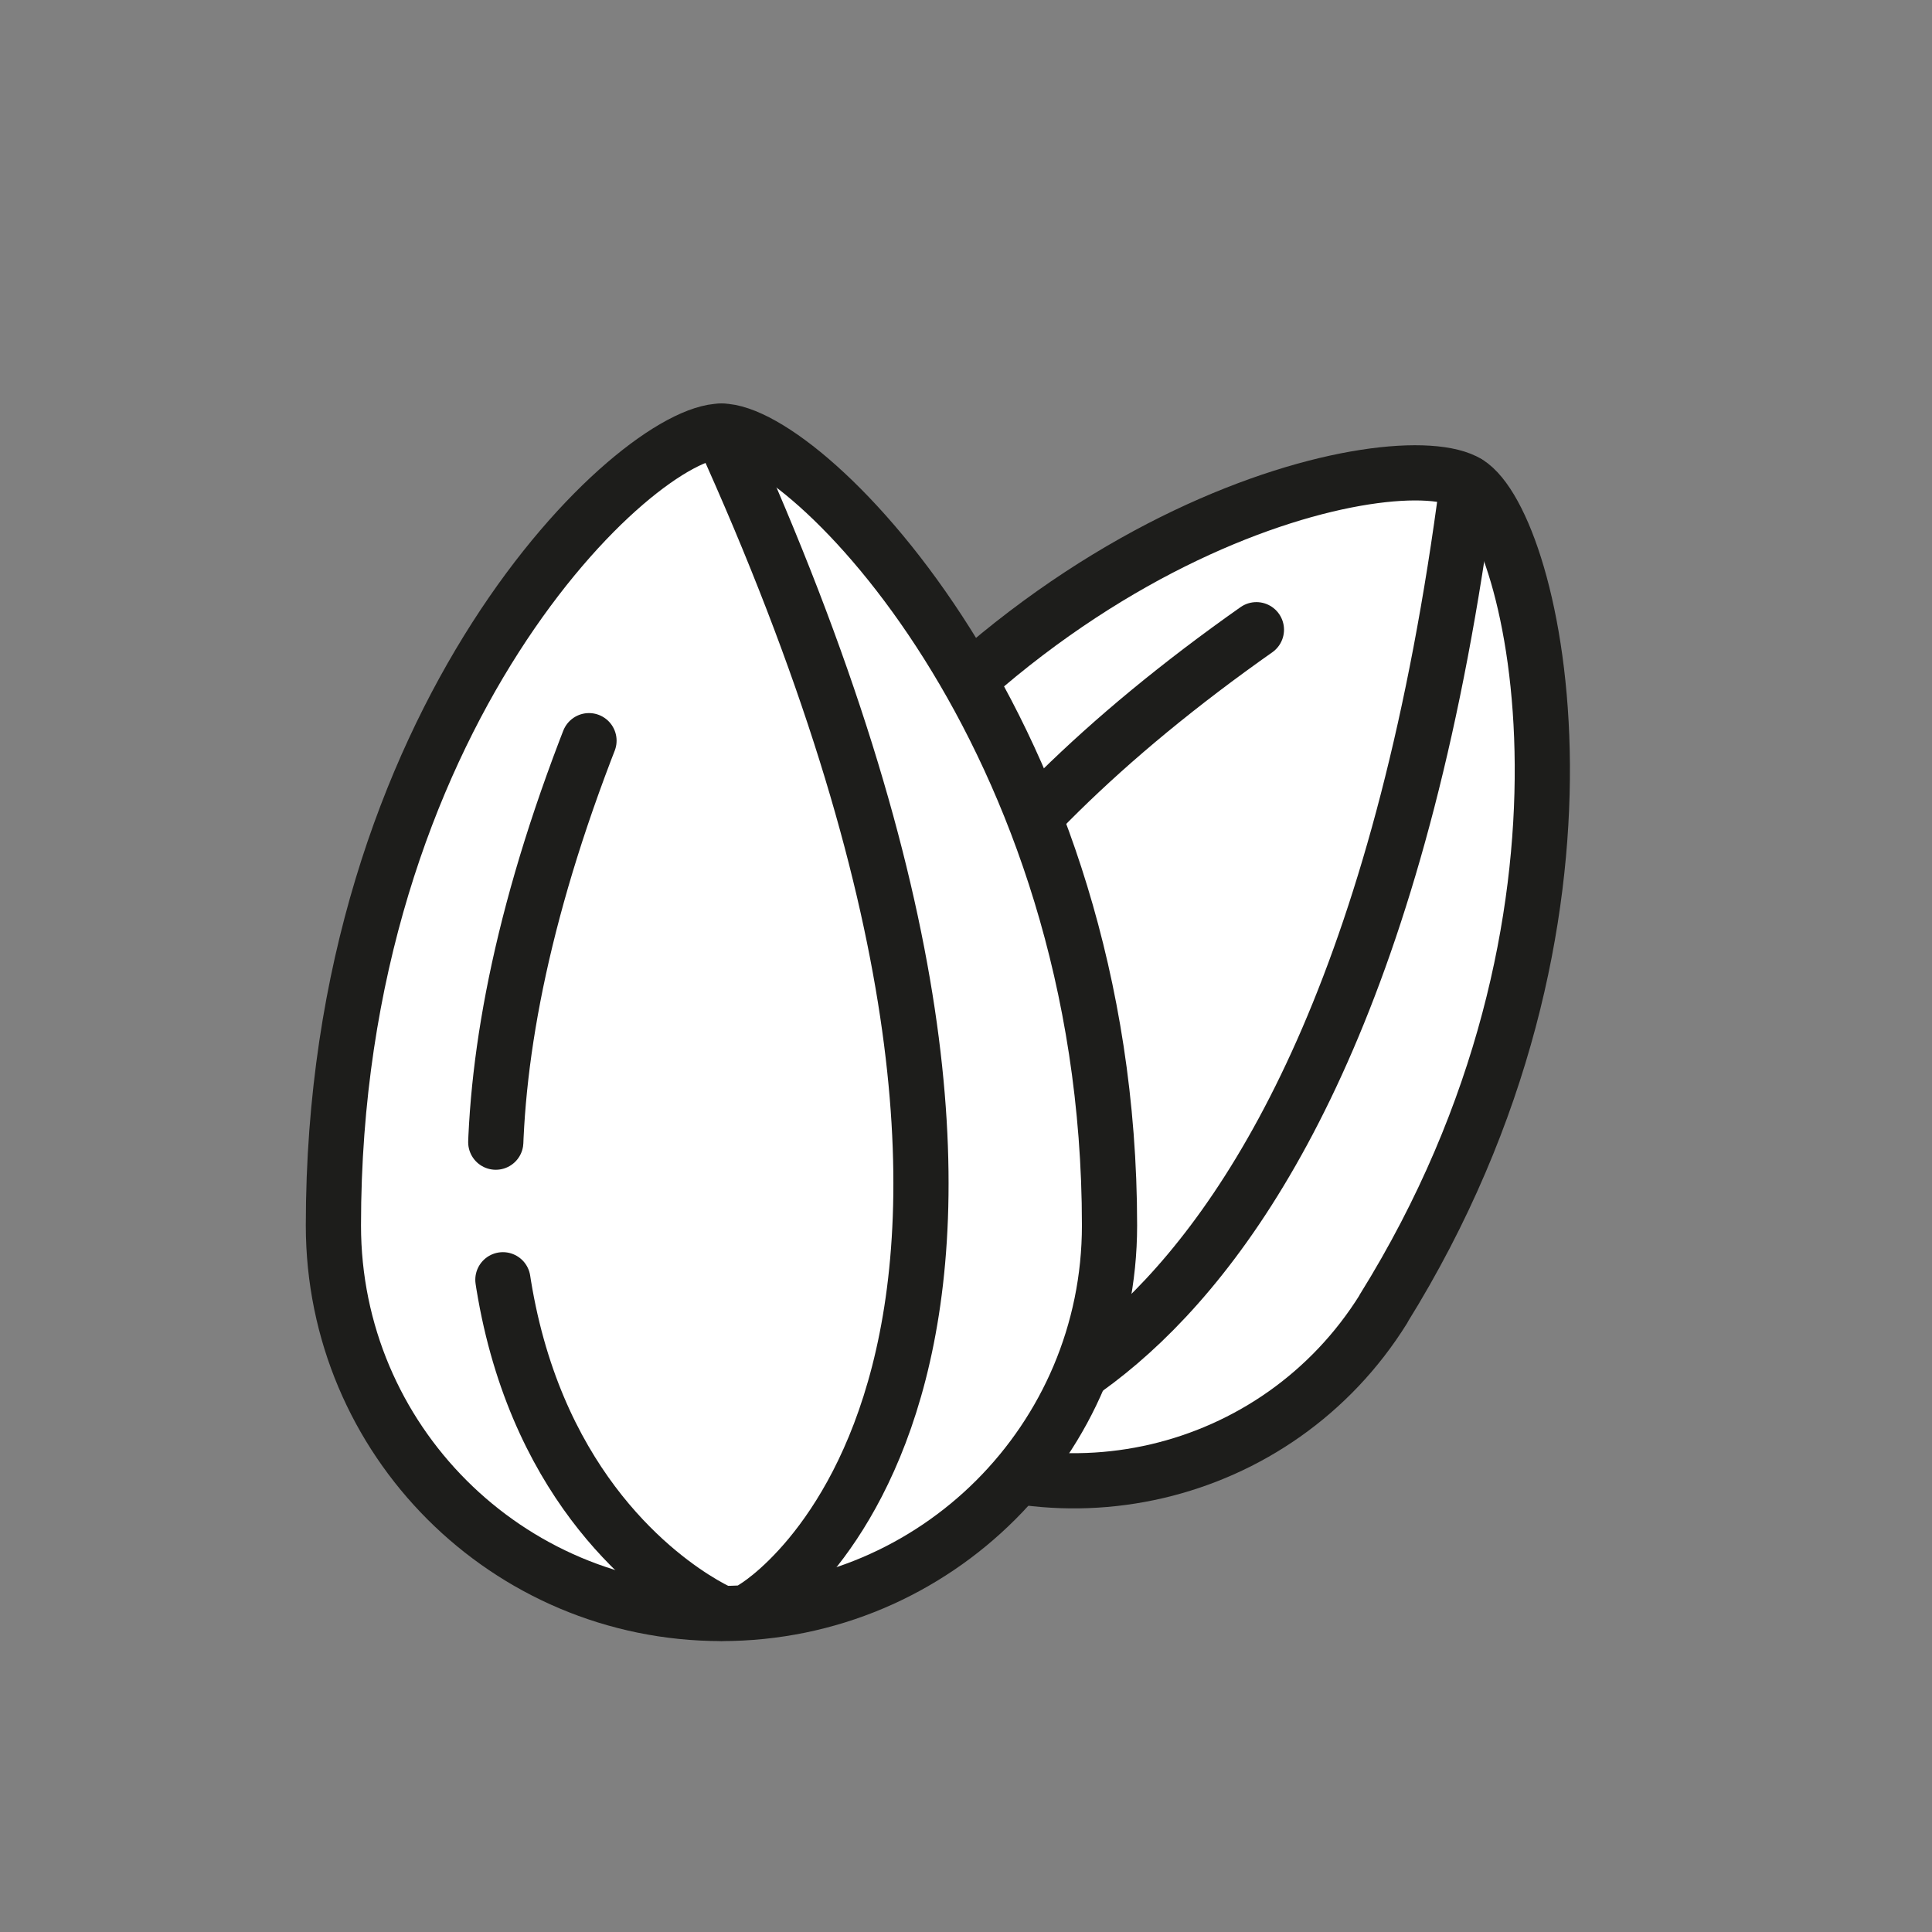
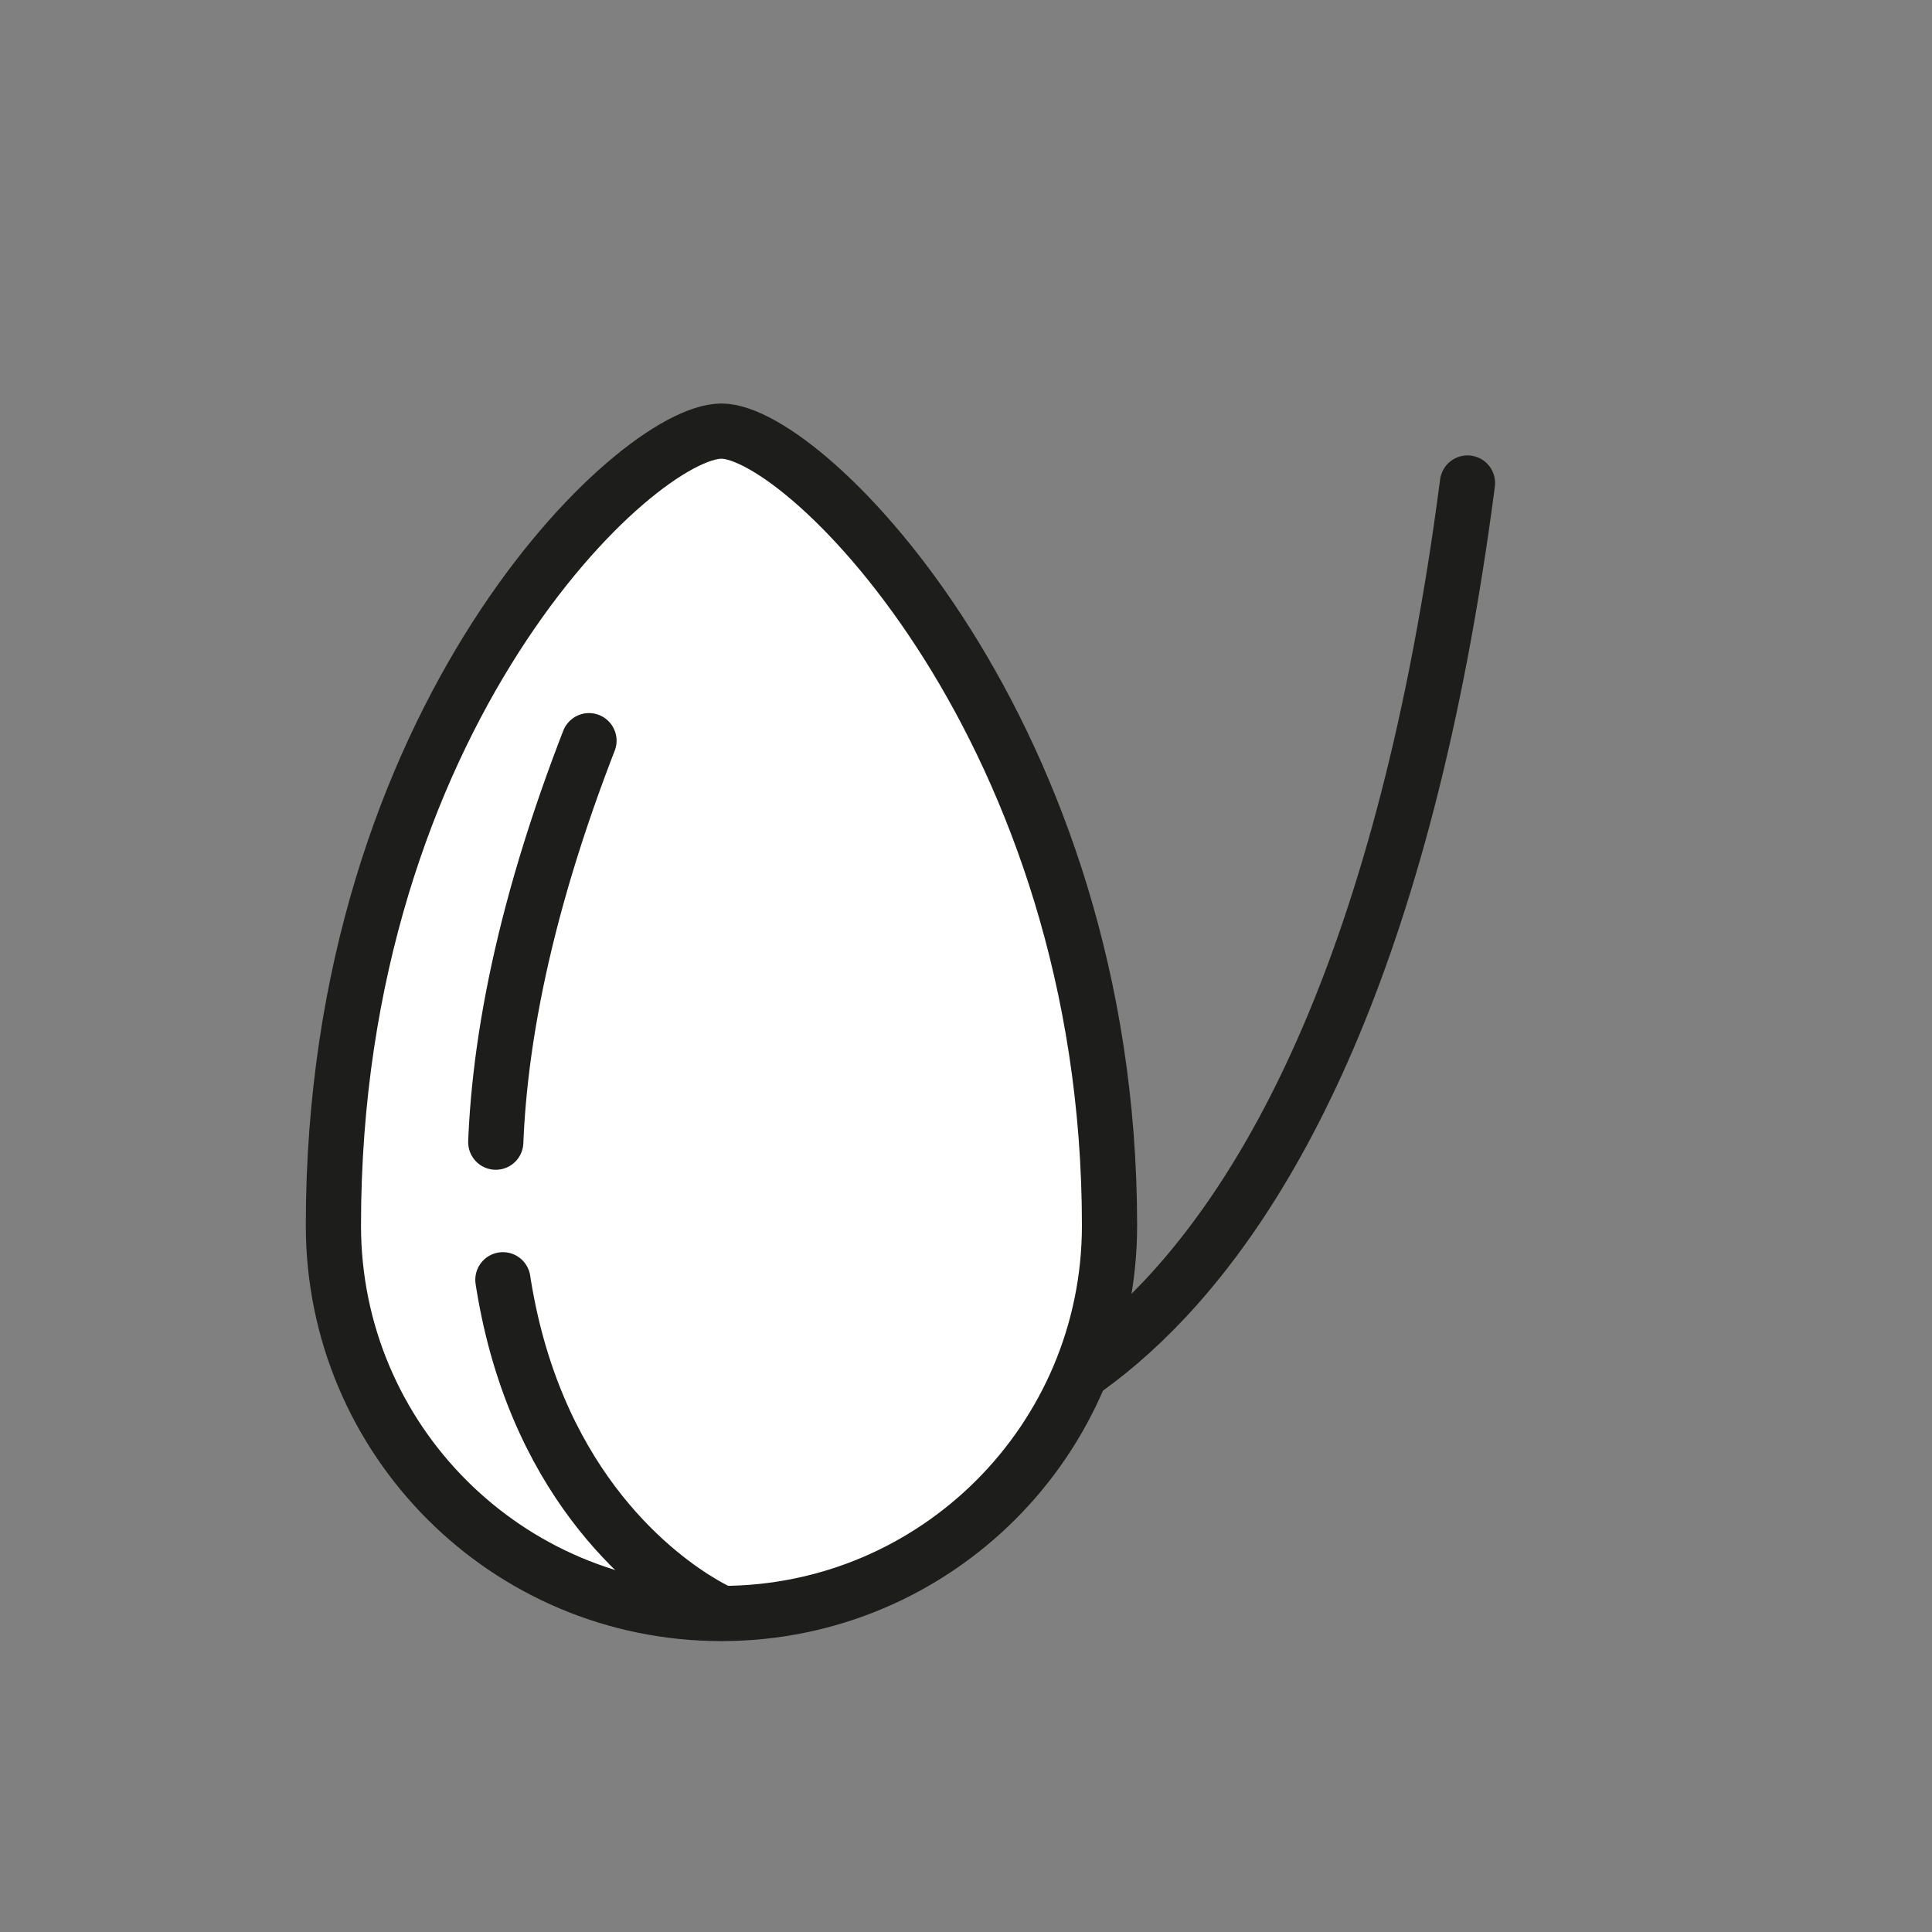
<svg xmlns="http://www.w3.org/2000/svg" id="Ebene_1" data-name="Ebene 1" viewBox="0 0 70 70">
  <rect x="0" y="0" width="70" height="70" fill="#808080" stroke="none" />
  <defs>
    <style>
      .cls-1 {
        fill: #fff;
      }

      .cls-1, .cls-2, .cls-3 {
        stroke: #1d1d1b;
        stroke-linecap: round;
        stroke-linejoin: round;
        stroke-width: 2px;
      }

      .cls-2 {
        stroke-dasharray: 15 5;
      }

      .cls-2, .cls-3 {
        fill: none;
      }
    </style>
  </defs>
-   <path class="cls-1" d="M50.13,47.42c-3.85,6.19-11.99,8.09-18.18,4.24-6.19-3.85-8.09-11.99-4.24-18.18,9.14-14.71,23.02-17.5,25.47-15.98,2.45,1.52,5.77,15.73-3.05,29.91Z" />
-   <path class="cls-2" d="M31.95,51.66s-9.36-13.35,14.74-29.65" />
  <path class="cls-3" d="M33.03,52.08s15.59.35,20.14-34.58" />
  <path class="cls-1" d="M40.2,44.4c0,7.76-6.29,14.06-14.06,14.06s-14.06-6.29-14.06-14.06c0-18.45,10.98-28.78,14.06-28.78s14.06,10.98,14.06,28.78Z" />
  <path class="cls-2" d="M26.14,58.45s-15.97-6.81-3.34-35.11" />
-   <path class="cls-3" d="M27.36,58.23s14.3-8.45-1.22-42.61" />
</svg>